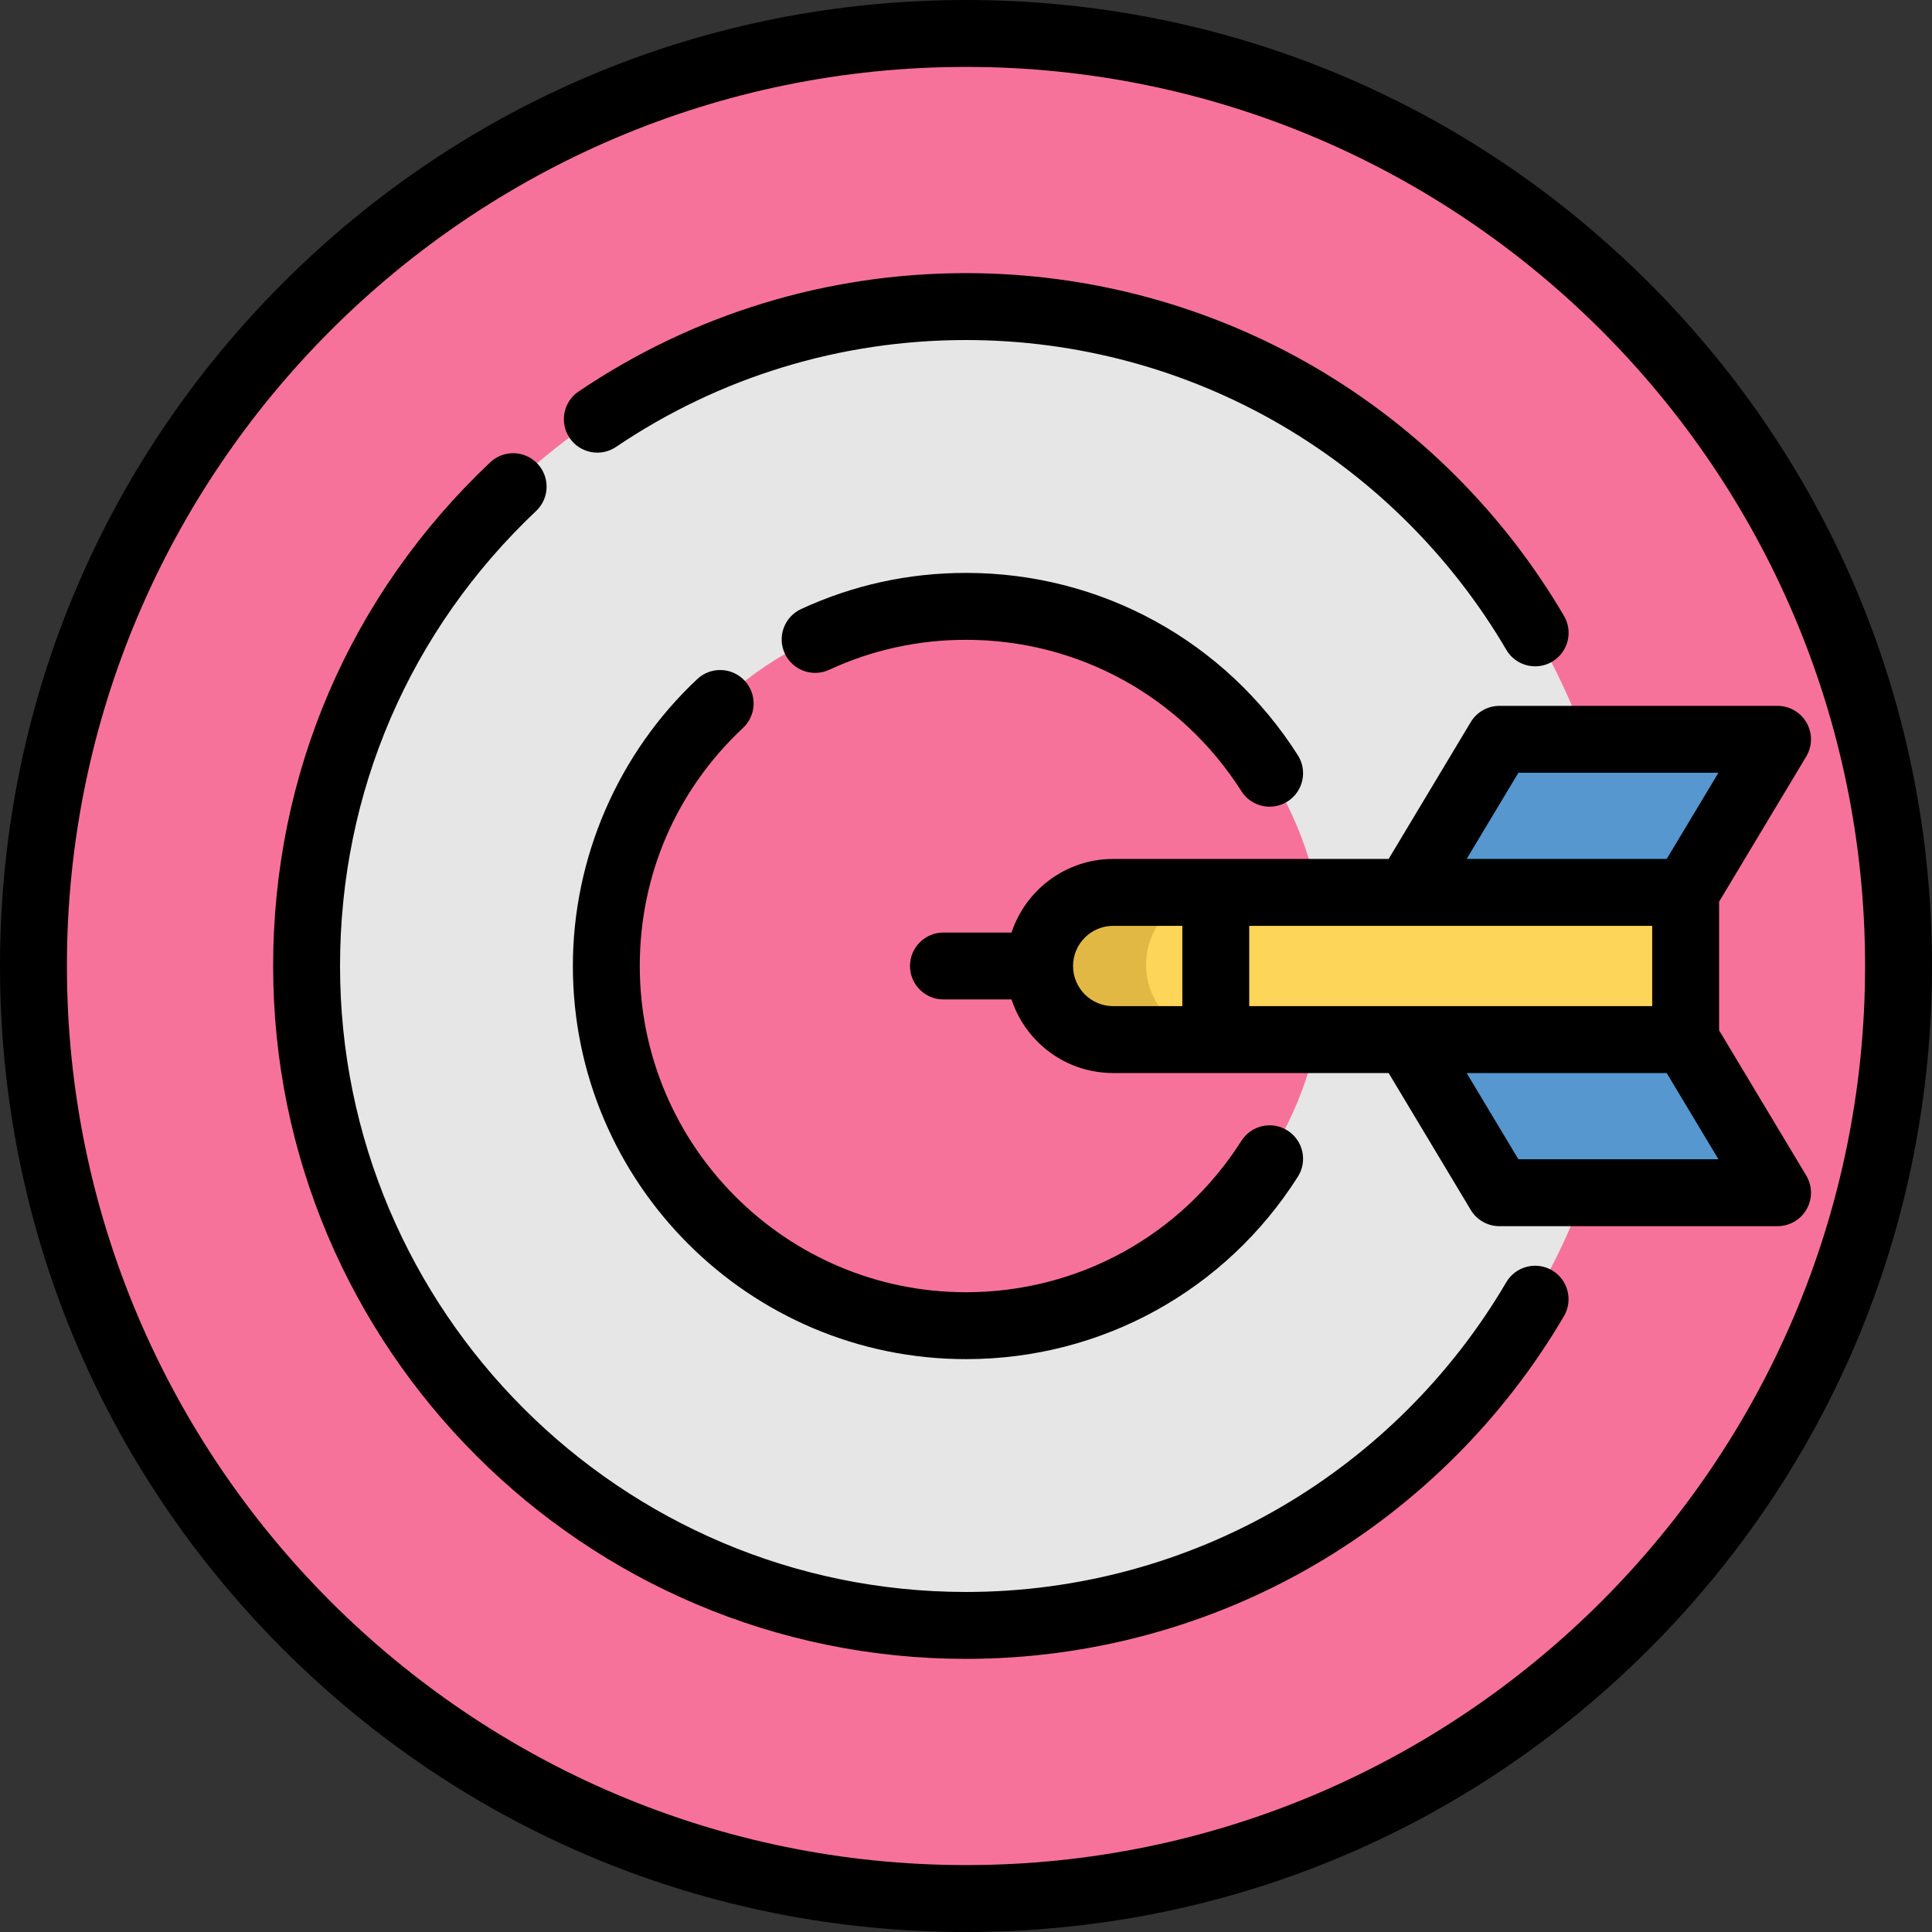
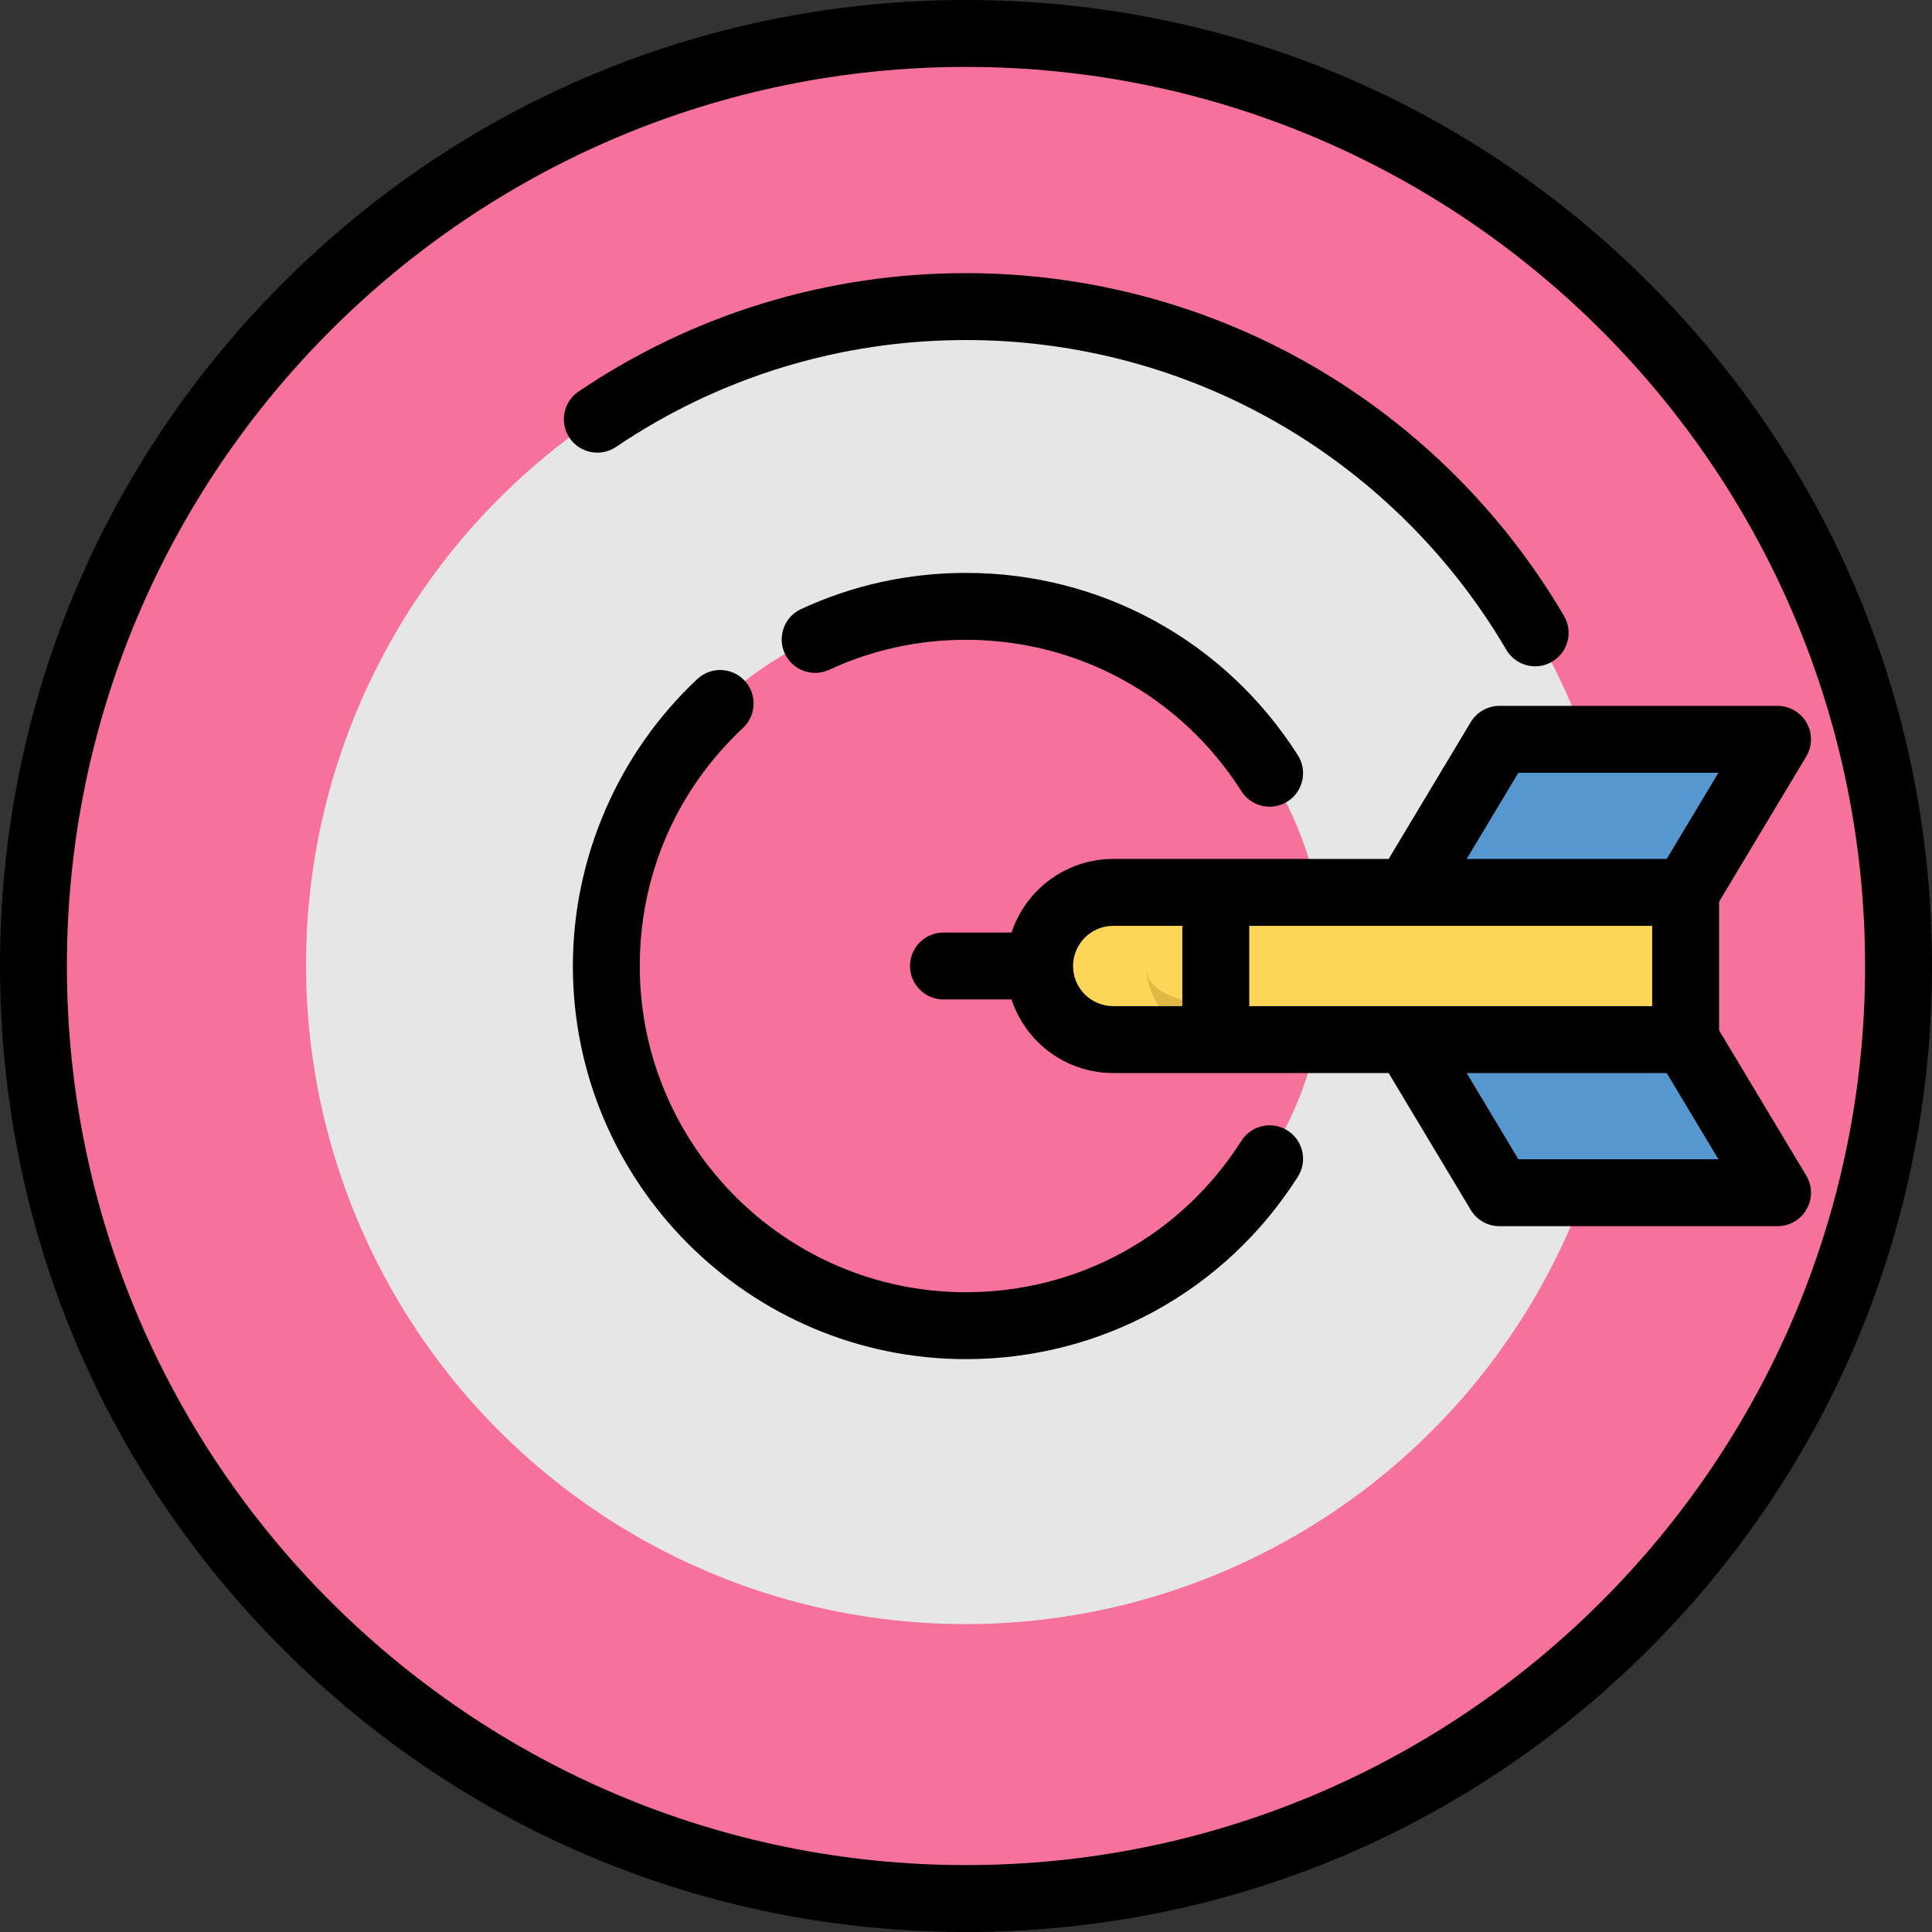
<svg xmlns="http://www.w3.org/2000/svg" version="1.1" id="Layer_1" x="0px" y="0px" viewBox="0 0 512.002 512.002" style="enable-background:new 0 0 512.002 512.002;" xml:space="preserve">
  <rect x="0" y="0" width="512.002" height="512.002" fill="#333333" stroke="none" />
  <circle style="fill:#F7729B;" cx="255.855" cy="255.654" r="247.131" />
  <circle style="fill:#E6E6E6;" cx="255.855" cy="255.654" r="174.754" />
  <circle style="fill:#F7729B;" cx="255.855" cy="255.654" r="95.226" />
  <g>
    <polygon style="fill:#5597CE;" points="446.566,275.152 470.917,315.732 397.216,315.732 372.878,275.152 416.613,252.027  " />
    <polygon style="fill:#5597CE;" points="470.917,195.577 446.566,236.145 408.733,259.119 372.878,236.145 397.216,195.577  " />
  </g>
-   <polygon style="fill:#FFFFFF;" points="272.403,264.514 246.918,255.648 272.403,246.783 281.269,243.699 281.269,267.597 " />
  <path style="fill:#FCD559;" d="M446.566,236.145v39.008h-73.689h-78.015c-5.39,0-10.26-2.187-13.795-5.709  c-3.522-3.534-5.709-8.416-5.709-13.795c0-10.768,8.735-19.504,19.504-19.504h78.015H446.566z" />
-   <path style="fill:#E2B844;" d="M303.728,255.648c0-10.768,8.735-19.504,19.504-19.504h-28.369c-10.768,0-19.504,8.735-19.504,19.504  c0,5.378,2.187,10.26,5.709,13.795c3.534,3.523,8.404,5.709,13.795,5.709h28.369c-5.39,0-10.26-2.187-13.795-5.709  C305.914,265.909,303.728,261.026,303.728,255.648z" />
+   <path style="fill:#E2B844;" d="M303.728,255.648c0-10.768,8.735-19.504,19.504-19.504c-10.768,0-19.504,8.735-19.504,19.504  c0,5.378,2.187,10.26,5.709,13.795c3.534,3.523,8.404,5.709,13.795,5.709h28.369c-5.39,0-10.26-2.187-13.795-5.709  C305.914,265.909,303.728,261.026,303.728,255.648z" />
  <rect x="314.957" y="236.15" style="fill:#5597CE;" width="14.185" height="39.005" />
  <path d="M328.984,209.668c1.69,2.657,4.558,4.11,7.489,4.11c1.628,0,3.274-0.448,4.749-1.385c4.131-2.628,5.351-8.107,2.725-12.239  c-19.241-30.262-52.118-48.328-87.943-48.328c-15.256,0-29.961,3.225-43.706,9.583c-4.443,2.056-6.378,7.324-4.323,11.768  c2.054,4.443,7.323,6.381,11.768,4.324c11.395-5.271,23.594-7.945,36.261-7.945C285.733,169.556,313.015,184.552,328.984,209.668z" />
  <path d="M196.912,192.899c3.573-3.348,3.758-8.958,0.41-12.531c-3.346-3.573-8.958-3.759-12.531-0.41  c-20.955,19.627-32.973,47.342-32.973,76.042c0,57.449,46.737,104.186,104.186,104.186c35.834,0,68.711-18.072,87.944-48.342  c2.626-4.132,1.404-9.611-2.728-12.238c-4.13-2.627-9.612-1.404-12.238,2.728c-15.964,25.123-43.245,40.121-72.98,40.121  c-47.671,0-86.455-38.784-86.455-86.455C169.55,231.835,179.266,209.426,196.912,192.899z" />
  <path d="M163.259,118.437c27.429-18.531,59.5-28.325,92.745-28.325c29.467,0,58.402,7.82,83.676,22.617  c24.546,14.369,45.122,34.933,59.507,59.468c1.65,2.816,4.612,4.383,7.656,4.383c1.522,0,3.067-0.392,4.475-1.219  c4.223-2.476,5.641-7.908,3.164-12.131c-15.915-27.148-38.685-49.903-65.844-65.802c-27.99-16.384-60.021-25.045-92.634-25.045  c-36.796,0-72.298,10.845-102.669,31.365c-4.058,2.741-5.124,8.252-2.384,12.31C153.691,120.11,159.206,121.177,163.259,118.437z" />
-   <path d="M411.306,336.652c-4.223-2.476-9.655-1.06-12.133,3.163c-14.384,24.531-34.959,45.092-59.501,59.458  c-25.272,14.796-54.204,22.615-83.669,22.615c-91.472,0-165.889-74.417-165.889-165.889c0-46.089,18.454-88.914,51.965-120.586  c3.559-3.363,3.718-8.974,0.355-12.532c-3.365-3.559-8.976-3.718-12.533-0.353c-37.092,35.055-57.517,82.455-57.517,133.471  c0,101.248,82.372,183.62,183.62,183.62c32.61,0,64.64-8.661,92.627-25.045c27.155-15.897,49.92-38.647,65.838-65.79  C416.945,344.56,415.529,339.128,411.306,336.652z" />
  <path d="M437.02,74.982C388.669,26.63,324.38,0.001,256,0.001S123.333,26.63,74.981,74.982S0,187.621,0,256.001  c0,68.38,26.628,132.667,74.981,181.02s112.64,74.981,181.02,74.981s132.667-26.628,181.02-74.981s74.981-112.64,74.981-181.02  C512,187.621,485.372,123.333,437.02,74.982z M256,494.27c-131.381,0-238.269-106.887-238.269-238.269S124.619,17.731,256,17.731  s238.269,106.887,238.269,238.269S387.382,494.27,256,494.27z" />
  <path d="M455.581,273.049v-34.096l23.087-38.463c1.644-2.739,1.688-6.15,0.113-8.93c-1.573-2.78-4.52-4.498-7.714-4.498h-73.702  c-3.115,0-6,1.634-7.603,4.305l-21.756,36.263h-72.995c-12.547,0-23.211,8.19-26.942,19.504h-18.045  c-4.897,0-8.865,3.969-8.865,8.865s3.968,8.865,8.865,8.865h18.036c1.368,4.169,3.7,7.999,6.901,11.208  c5.368,5.349,12.488,8.296,20.052,8.296h72.995l21.756,36.275c1.602,2.671,4.488,4.306,7.603,4.306h73.702  c3.194,0,6.141-1.719,7.714-4.498c1.573-2.779,1.531-6.19-0.113-8.929L455.581,273.049z M373.026,266.638h-41.963v-21.277h41.963  h64.824v21.277H373.026z M402.385,204.793h53.02l-13.708,22.837h-53.014L402.385,204.793z M287.496,263.535  c-2.013-2.02-3.123-4.696-3.123-7.536c0-5.865,4.772-10.638,10.638-10.638h18.322v21.277h-18.322  C292.173,266.638,289.496,265.529,287.496,263.535z M402.385,307.218l-13.703-22.849h53.015l13.712,22.849H402.385z" />
  <g>
</g>
  <g>
</g>
  <g>
</g>
  <g>
</g>
  <g>
</g>
  <g>
</g>
  <g>
</g>
  <g>
</g>
  <g>
</g>
  <g>
</g>
  <g>
</g>
  <g>
</g>
  <g>
</g>
  <g>
</g>
  <g>
</g>
</svg>